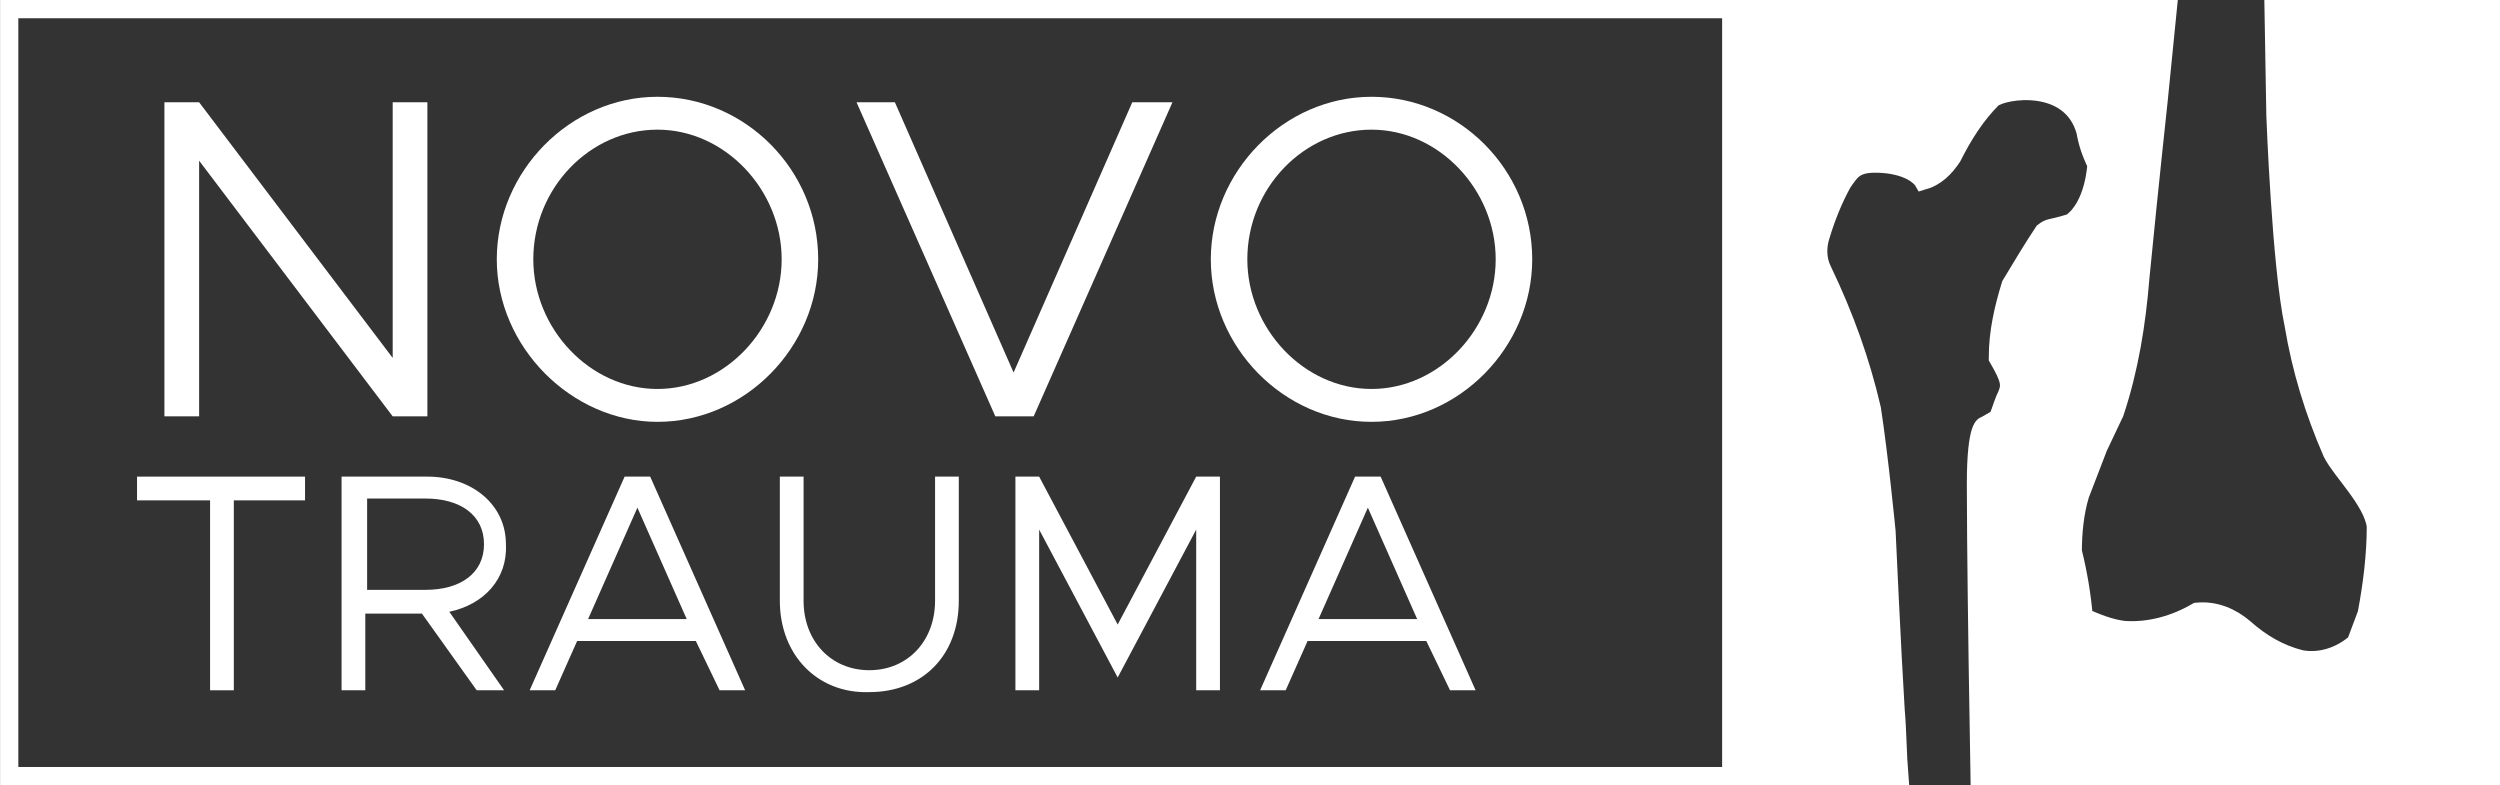
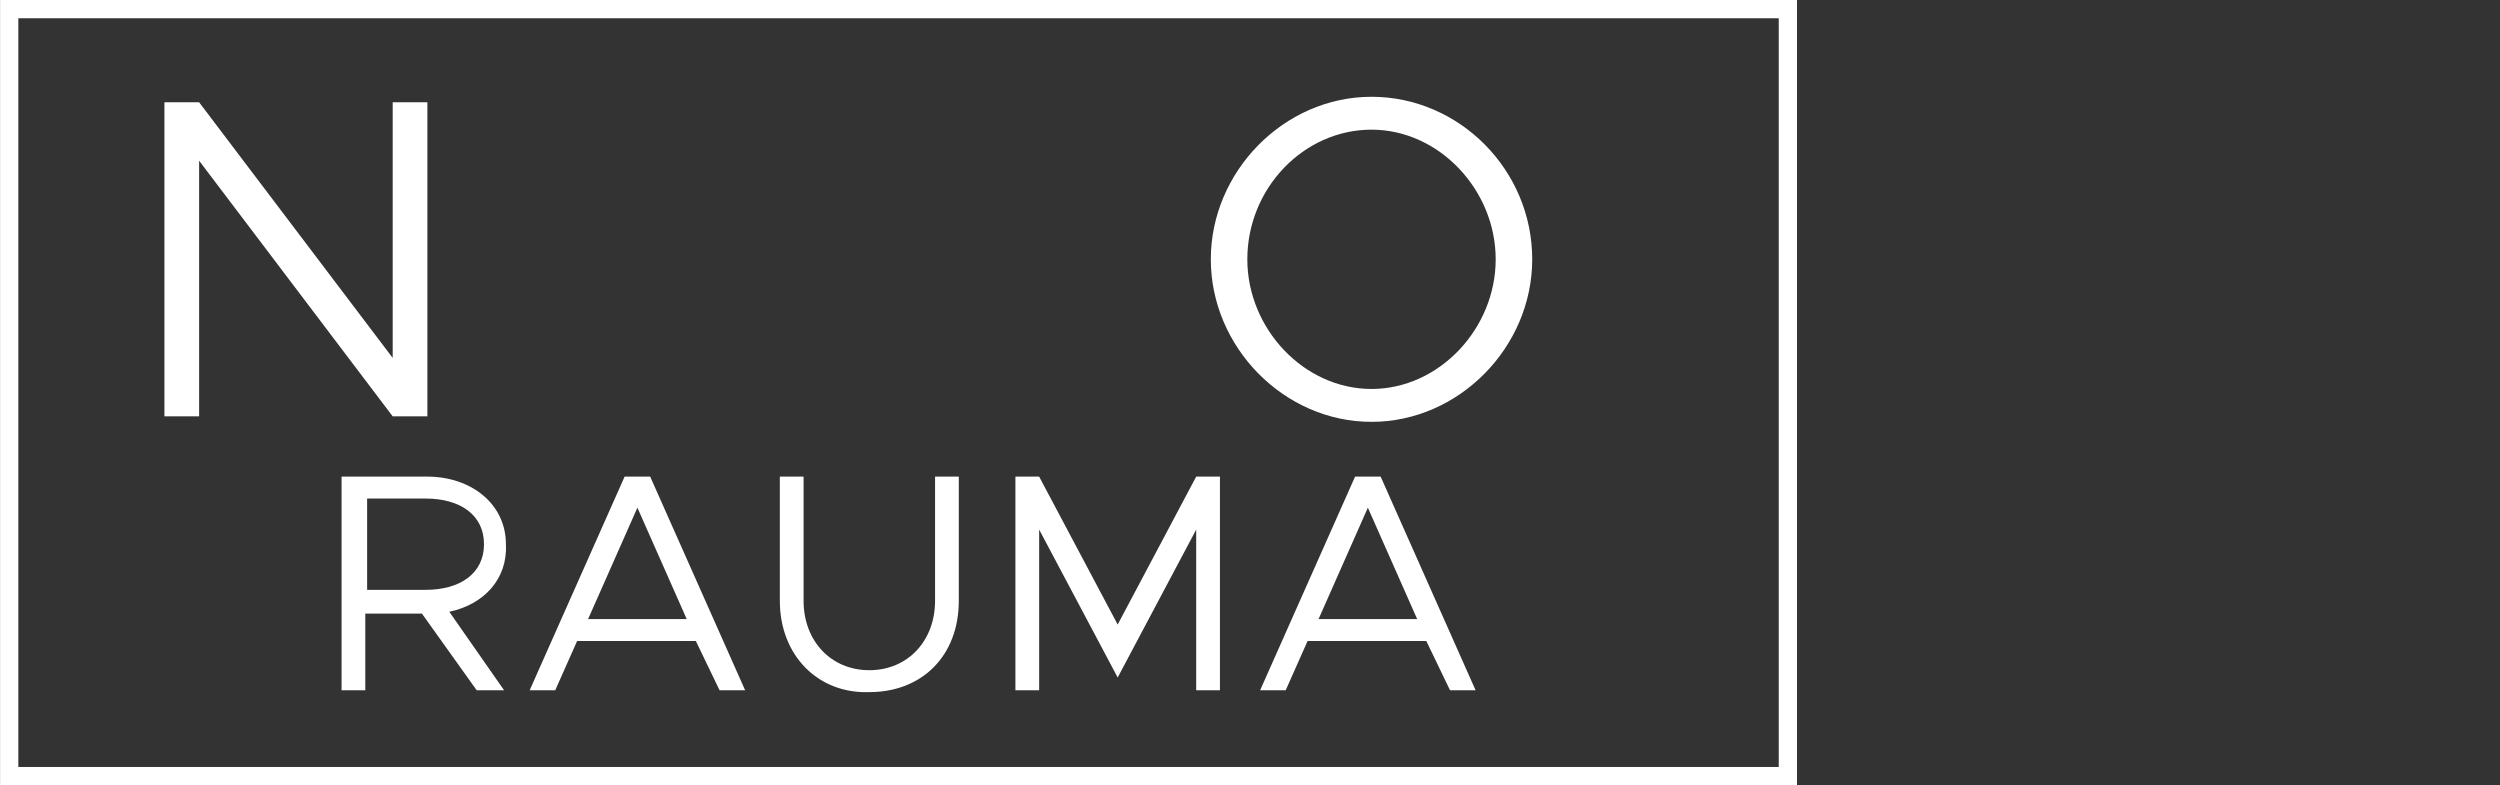
<svg xmlns="http://www.w3.org/2000/svg" id="Capa_1" x="0px" y="0px" viewBox="0 0 136.9 43" style="enable-background:new 0 0 136.9 43;" xml:space="preserve">
  <rect x="0" y="0" width="136.9" height="43" fill="#333333" stroke="none" />
  <style type="text/css">	.st0{enable-background:new    ;}	.st1{fill:#FFFFFF;}	.st2{fill:none;stroke:#FFFFFF;stroke-miterlimit:10;}	.st3{fill:#FFFFFF;stroke:#FFFFFF;stroke-miterlimit:10;}</style>
  <g id="logo_Novotrauma-white" transform="translate(-915.496 4006.6)">
    <g class="st0">
      <path class="st1" d="M924.5-4001h1.9l10.6,14v-14h1.9v17.2h-1.9l-10.6-14v14h-1.9V-4001z" />
-       <path class="st1" d="M942.7-3992.4c0-4.8,4-8.9,8.8-8.9c4.8,0,8.8,4,8.8,8.9c0,4.8-4,8.9-8.8,8.9   C946.8-3983.5,942.7-3987.6,942.7-3992.4z M958.3-3992.4c0-3.8-3.1-7.1-6.8-7.1c-3.7,0-6.8,3.2-6.8,7.1c0,3.8,3.1,7.1,6.8,7.1   C955.2-3985.3,958.3-3988.6,958.3-3992.4z" />
-       <path class="st1" d="M979.7-4001l-7.6,17.2H970l-7.6-17.2h2.1l6.5,14.8l6.5-14.8H979.7z" />
      <path class="st1" d="M981.8-3992.4c0-4.8,4-8.9,8.8-8.9c4.8,0,8.8,4,8.8,8.9c0,4.8-4,8.9-8.8,8.9   C985.8-3983.5,981.8-3987.6,981.8-3992.4z M997.4-3992.4c0-3.8-3.1-7.1-6.8-7.1c-3.7,0-6.8,3.2-6.8,7.1c0,3.8,3.1,7.1,6.8,7.1   C994.3-3985.3,997.4-3988.6,997.4-3992.4z" />
    </g>
    <g class="st0">
-       <path class="st1" d="M926.9-3979.2h-3.9v-1.3h9.2v1.3h-3.9v10.4h-1.3V-3979.2z" />
      <path class="st1" d="M940.1-3973.1l3,4.3h-1.5l-3-4.2h-3.1v4.2h-1.3v-11.7h4.7c2.4,0,4.3,1.5,4.3,3.7   C943.3-3974.9,942-3973.5,940.1-3973.1z M935.6-3974.3h3.2c1.9,0,3.2-0.9,3.2-2.5c0-1.6-1.3-2.5-3.2-2.5h-3.2V-3974.3z" />
      <path class="st1" d="M953.6-3971.5h-6.5l-1.2,2.7h-1.4l5.2-11.7h1.4l5.2,11.7h-1.4L953.6-3971.5z M953.1-3972.7l-2.7-6.1l-2.7,6.1   H953.1z" />
      <path class="st1" d="M958.2-3973.7v-6.8h1.3v6.8c0,2.2,1.5,3.8,3.6,3.8s3.6-1.6,3.6-3.8v-6.8h1.3v6.8c0,3-2,5-4.9,5   C960.3-3968.6,958.2-3970.7,958.2-3973.7z" />
      <path class="st1" d="M971.1-3980.5h1.3l4.3,8.1l4.3-8.1h1.3v11.7h-1.3v-8.8l-4.3,8.1l-4.3-8.1v8.8h-1.3V-3980.5z" />
      <path class="st1" d="M993.6-3971.5h-6.5l-1.2,2.7h-1.4l5.2-11.7h1.4l5.2,11.7h-1.4L993.6-3971.5z M993.1-3972.7l-2.7-6.1l-2.7,6.1   H993.1z" />
    </g>
    <rect id="Rectángulo_3" x="916" y="-4006.1" class="st2" width="97.4" height="42" />
-     <path id="Trazado_2" class="st3" d="M1051.9-4006.1H1040l0.1,5.8c0,0,0.3,8.2,1,11.5c0.4,2.4,1.1,4.7,2.1,7c0.5,1,2.2,2.6,2.4,4  c0,1.6-0.2,3.2-0.5,4.8l-0.6,1.6c-0.8,0.7-1.9,1.1-3,0.9c-1.2-0.3-2.2-0.9-3.1-1.7c-0.7-0.6-1.6-1-2.6-0.9c-1.2,0.7-2.6,1.1-4,1  c-0.8-0.1-1.5-0.4-2.2-0.7c-0.1-1.2-0.3-2.4-0.6-3.6c0-1,0.1-2.1,0.4-3.1l1-2.6l0.9-1.9c0.8-2.4,1.2-4.9,1.4-7.4  c0.5-5.1,1-9.7,1-9.7l0.5-5h-23.9v42h9.2c-0.1-1.2-0.1-2.5-0.2-3.6c-0.2-3.2-0.5-9.8-0.5-9.8s-0.4-4.1-0.8-6.7  c-0.6-2.6-1.5-5.1-2.7-7.6c-0.3-0.6-0.3-1.3-0.1-1.9c0.3-1,0.7-2,1.2-2.9c0.5-0.7,0.7-1.2,2.5-1c1.5,0.2,1.9,0.9,1.9,0.9  c0.7-0.2,1.2-0.7,1.6-1.3c0.6-1.2,1.3-2.3,2.2-3.2c0.6-0.5,4.3-1.1,5.1,1.8c0.1,0.6,0.3,1.2,0.6,1.8c0,0-0.1,2.3-1.4,3.2  c-1.3,0.4-1.1,0.2-1.5,0.5c-0.6,0.9-1.2,1.9-1.8,2.9c-0.4,1.3-0.7,2.6-0.7,4c0.7,1.2,0.7,1.5,0.5,2c-0.2,0.4-0.3,0.8-0.5,1.3  l-0.7,0.4c0,0-0.5-0.1-0.5,3.2c0,3.3,0.1,9.9,0.1,9.9l0.1,6.1h28V-4006.1z" />
  </g>
</svg>